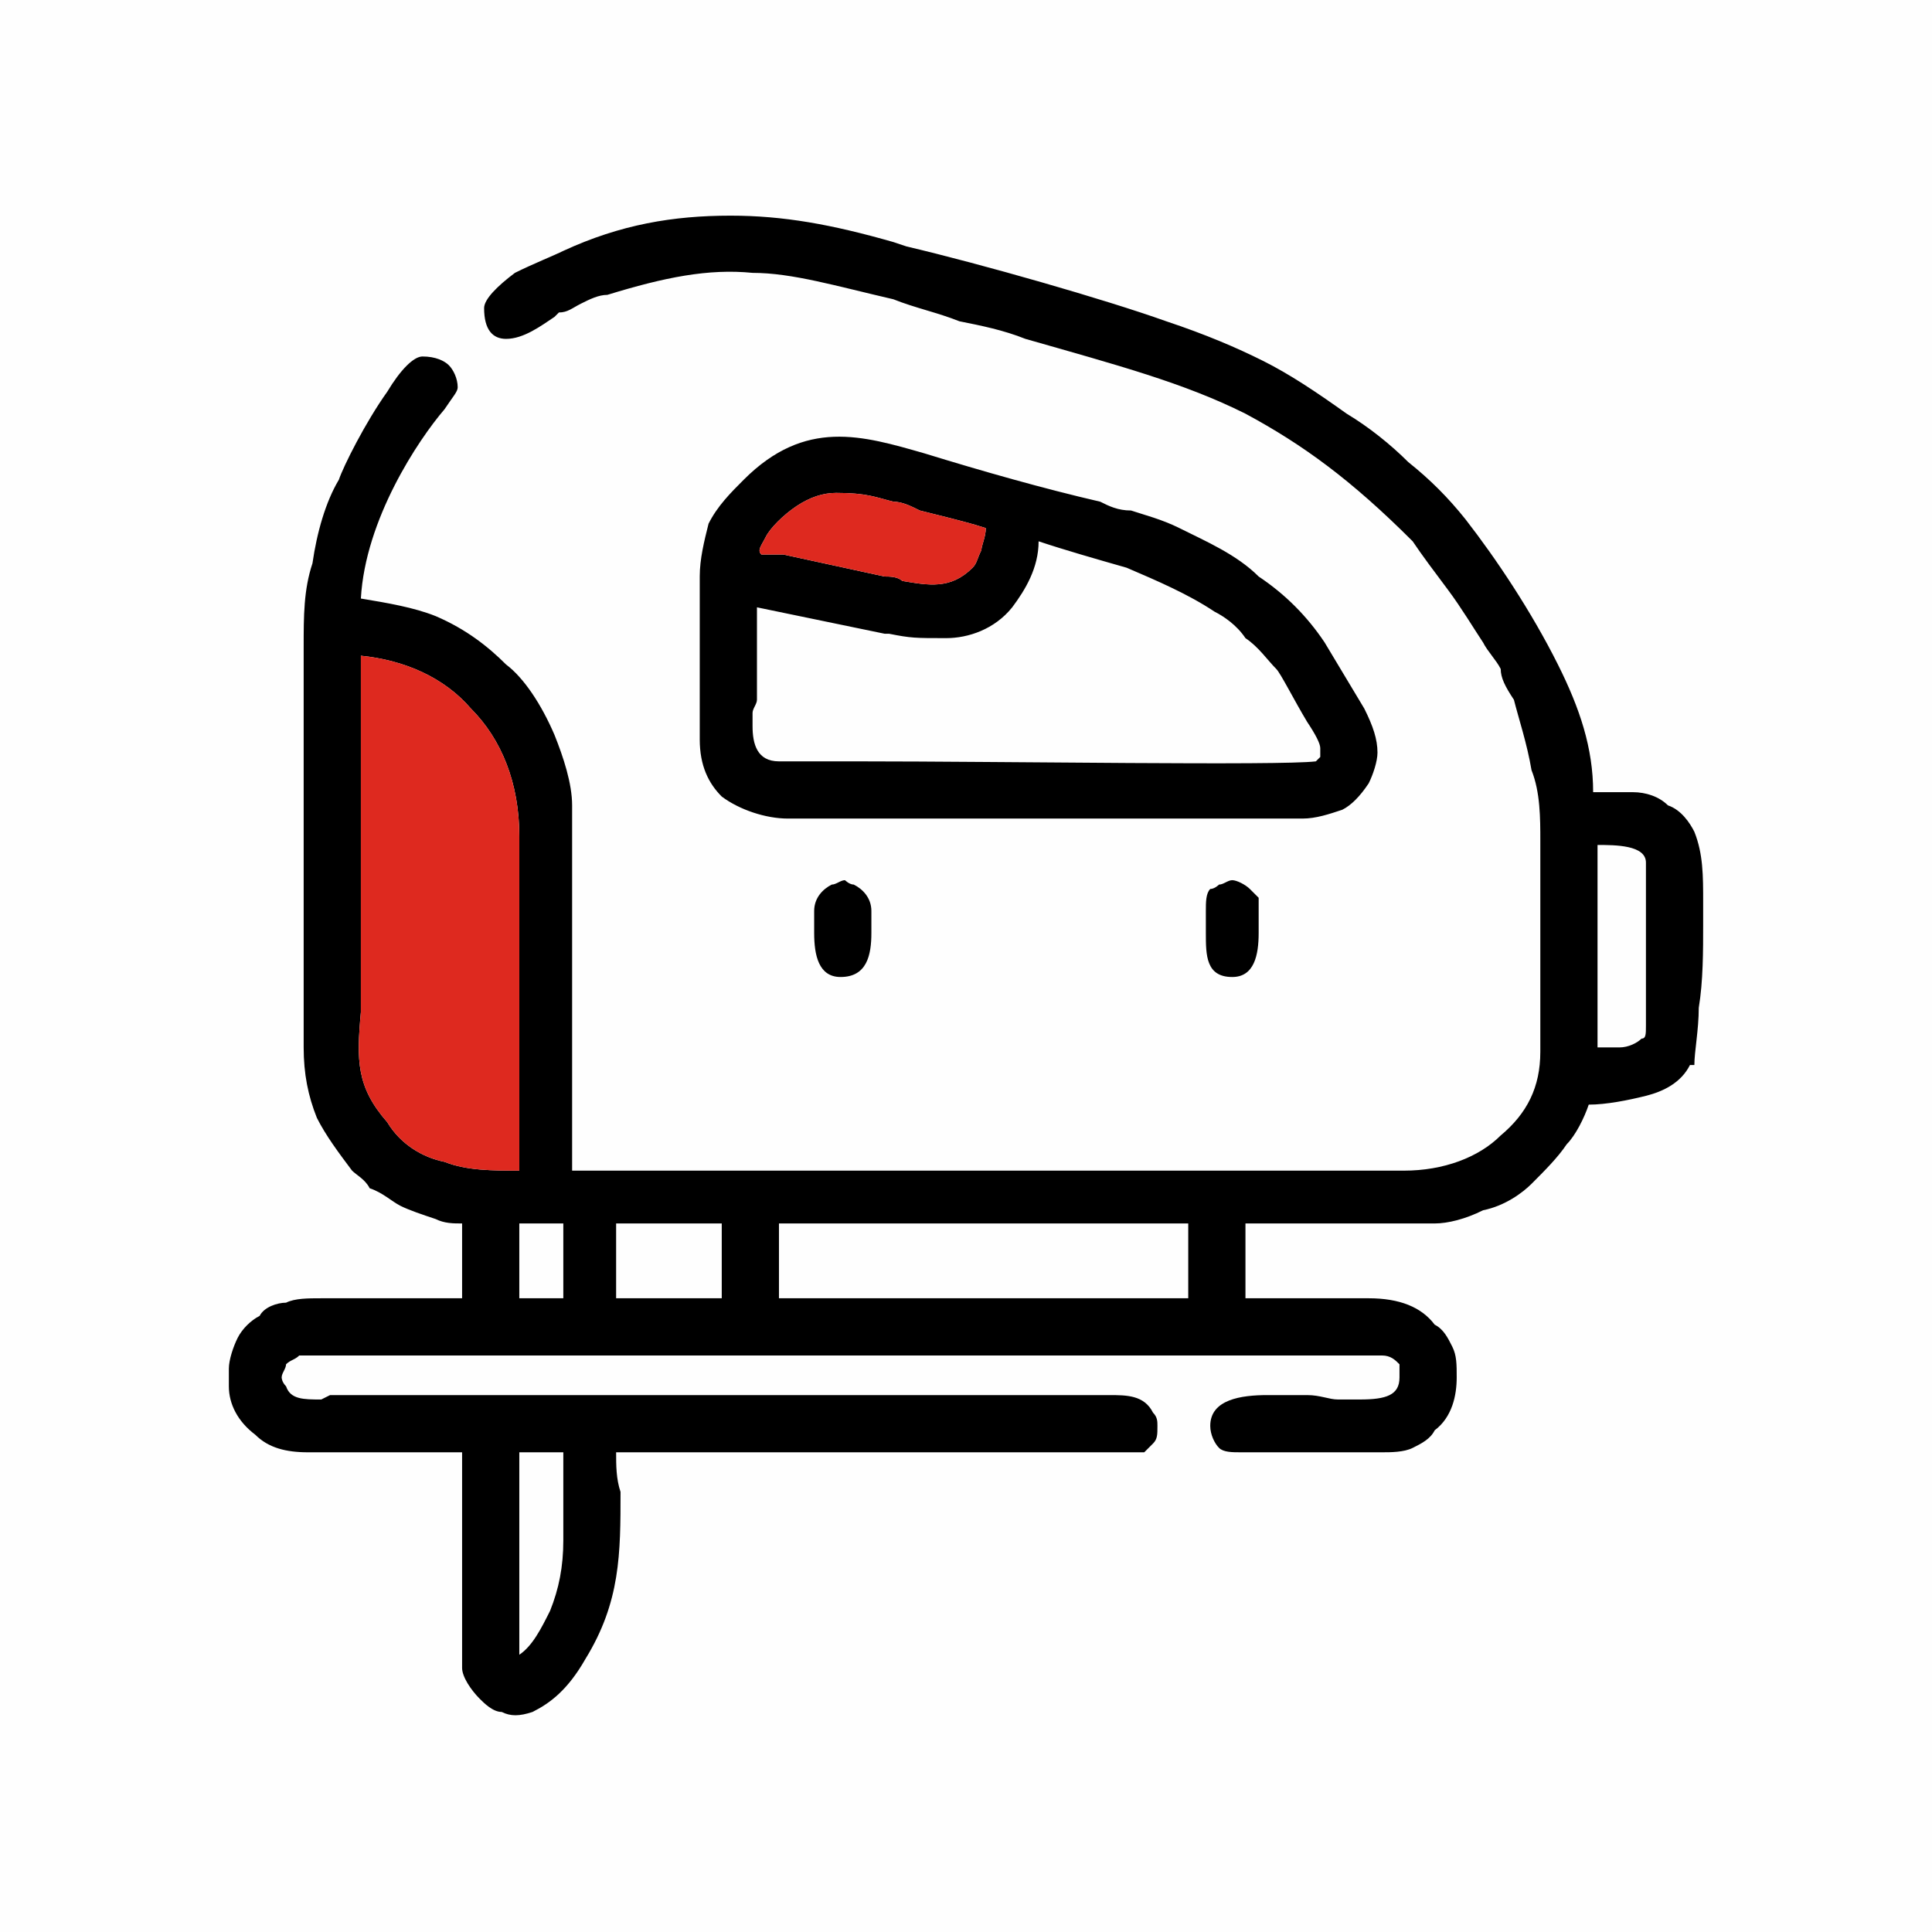
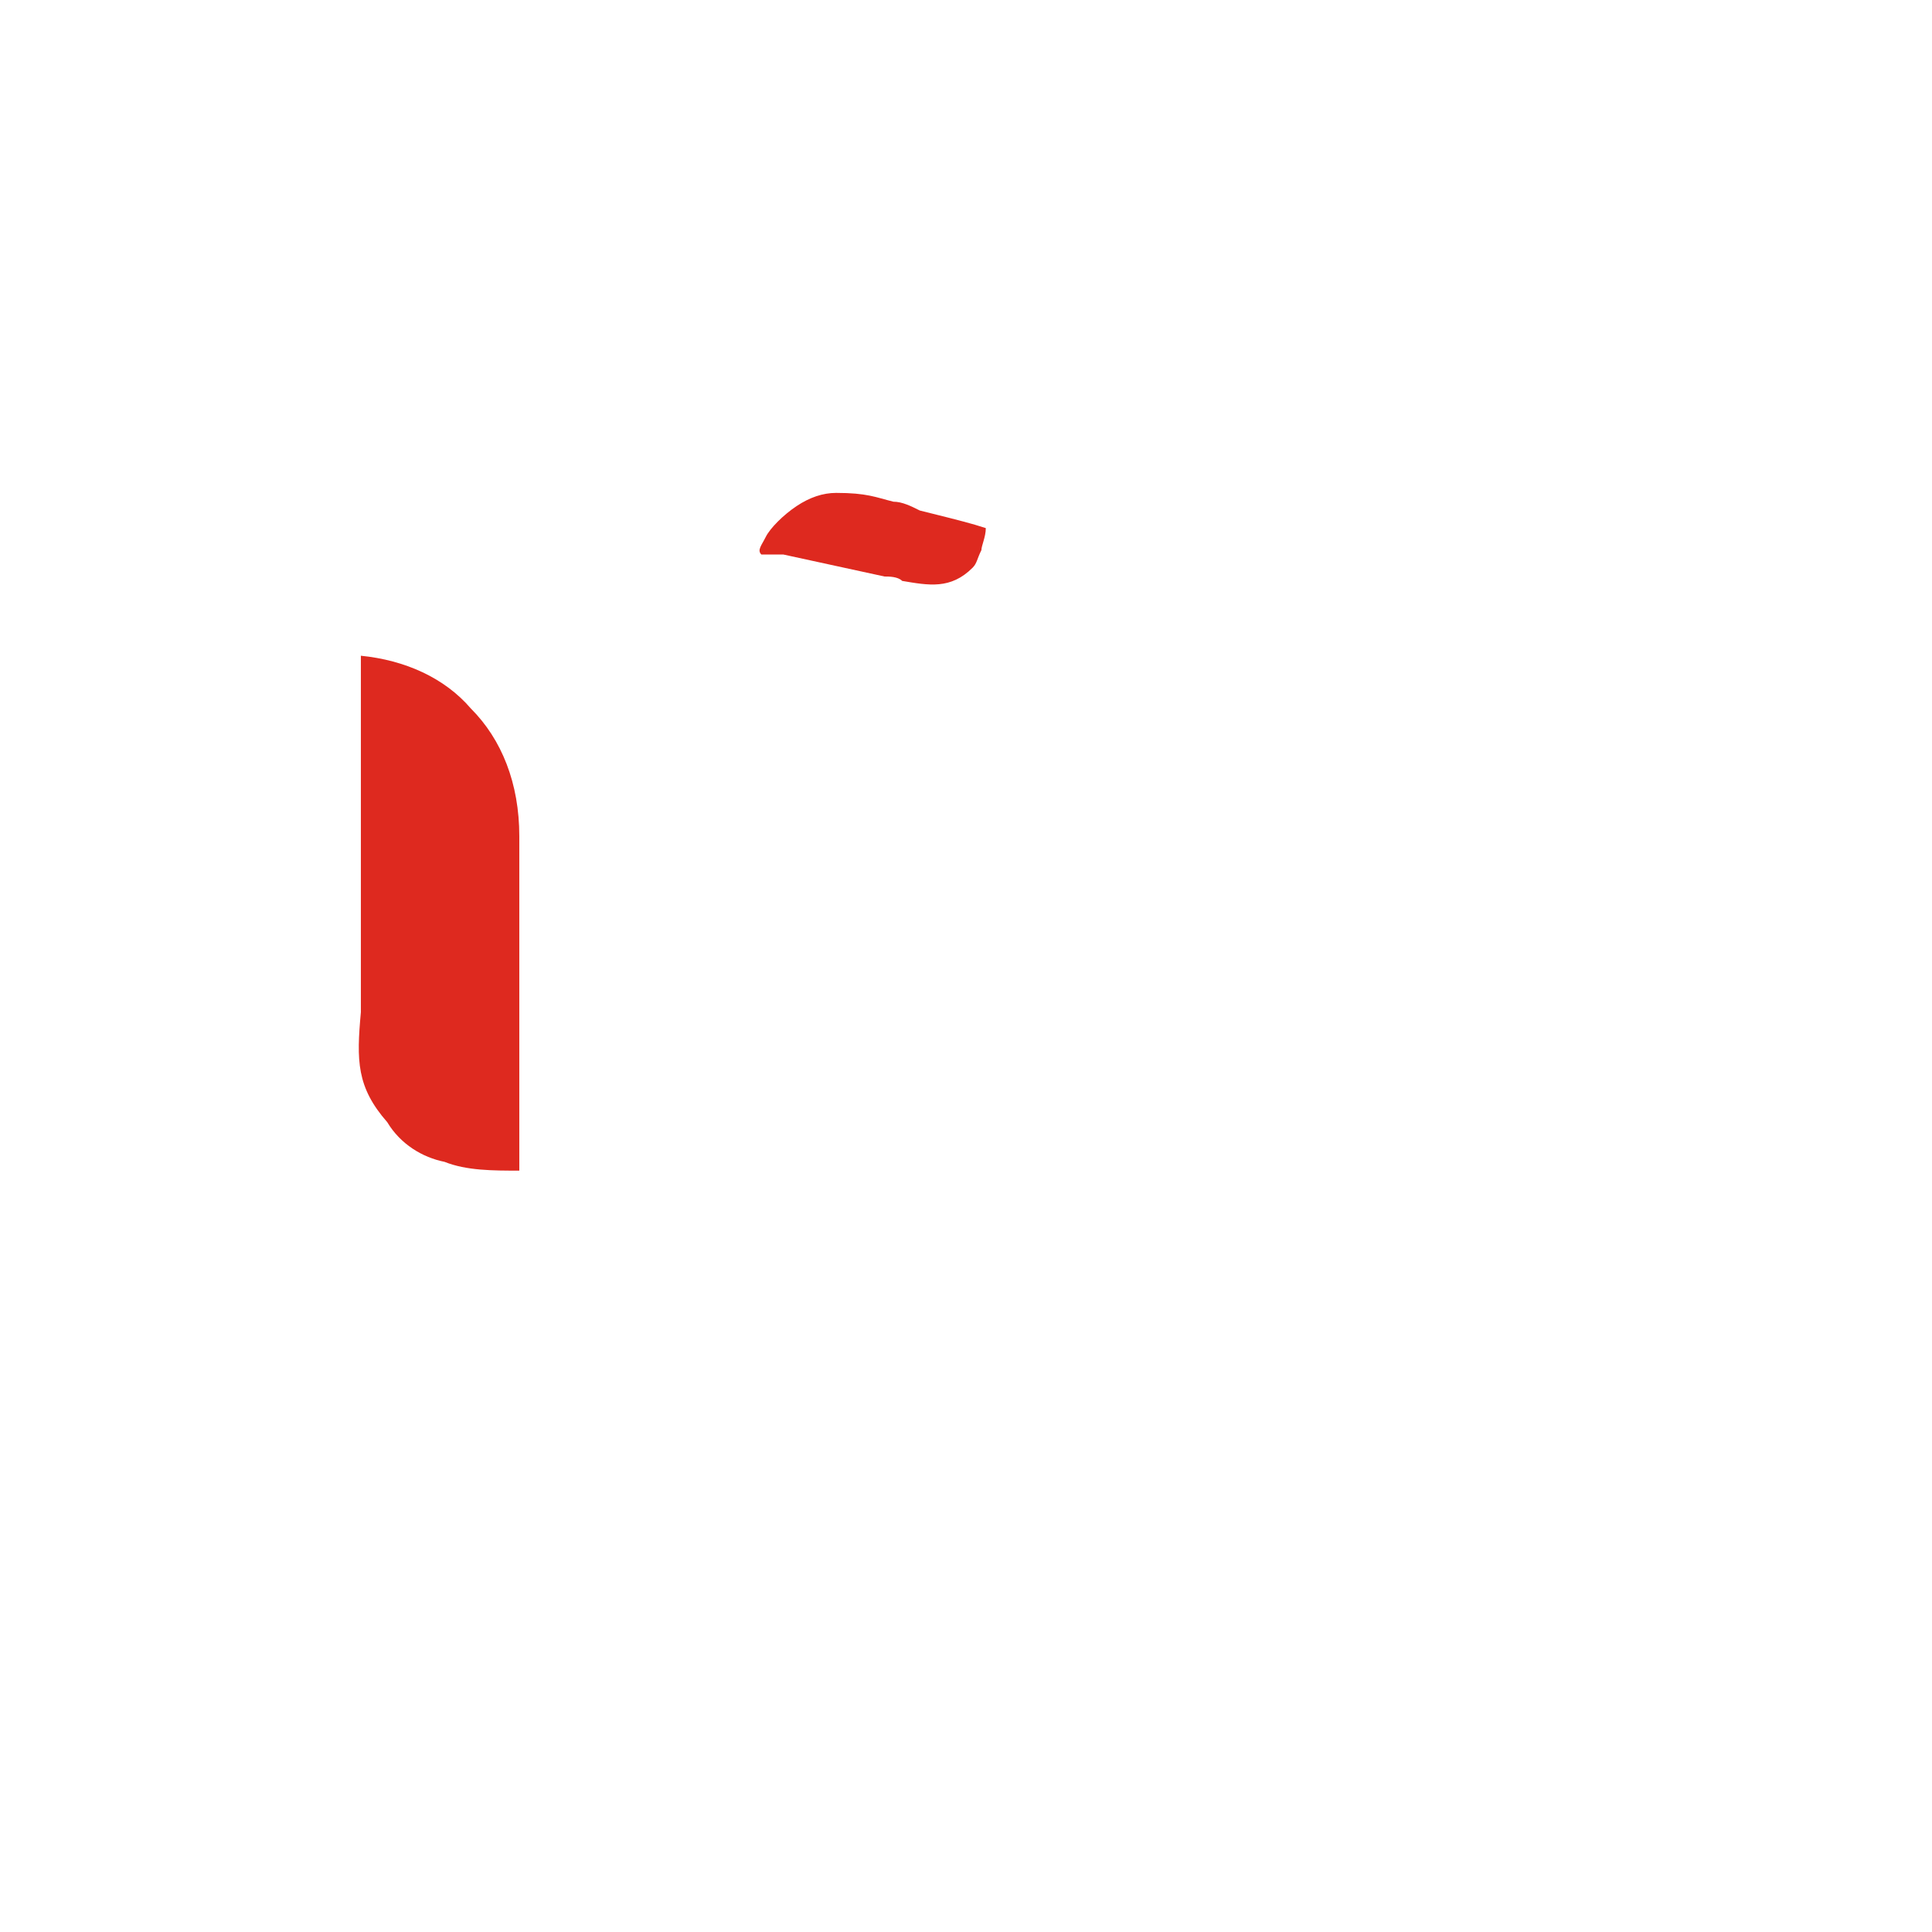
<svg xmlns="http://www.w3.org/2000/svg" xml:space="preserve" width="236px" height="236px" version="1.1" style="shape-rendering:geometricPrecision; text-rendering:geometricPrecision; image-rendering:optimizeQuality; fill-rule:evenodd; clip-rule:evenodd" viewBox="0 0 4.39 4.39">
  <defs>
    <style type="text/css">
   
    .fil1 {fill:black}
    .fil2 {fill:#DE291F}
    .fil0 {fill:#FEFEFE}
   
  </style>
  </defs>
  <g id="Слой_x0020_1">
    <g id="_2814044607696">
-       <rect class="fil0" width="4.39" height="4.39" />
      <g>
        <g>
-           <path class="fil1" d="M1.18 3.3l0 0.46c0.03,-0.02 0.05,-0.06 0.07,-0.1 0.02,-0.05 0.03,-0.1 0.03,-0.16l0 -0.2 -0.1 0zm0.67 -1.21c0,-0.01 0,-0.02 0,-0.02 0,-0.03 0.02,-0.05 0.04,-0.06 0.01,0 0.02,-0.01 0.03,-0.01 0,0 0.01,0.01 0.02,0.01 0.02,0.01 0.04,0.03 0.04,0.06l0 0.05c0,0.05 -0.01,0.1 -0.07,0.1 -0.05,0 -0.06,-0.05 -0.06,-0.1 0,-0.01 0,-0.02 0,-0.03zm0.89 0c0,-0.01 0,-0.02 0,-0.02 0,-0.02 0,-0.04 0.01,-0.05 0.01,0 0.02,-0.01 0.02,-0.01 0.01,0 0.02,-0.01 0.03,-0.01 0.01,0 0.03,0.01 0.04,0.02l0 0c0,0 0.01,0.01 0.02,0.02 0,0.01 0,0.01 0,0.02 0,0.01 0,0.02 0,0.03l0 0.03c0,0.05 -0.01,0.1 -0.06,0.1 -0.06,0 -0.06,-0.05 -0.06,-0.1 0,-0.01 0,-0.02 0,-0.03zm-0.73 -0.65l-0.29 -0.06 0 0.21c0,0.01 -0.01,0.02 -0.01,0.03 0,0.01 0,0.02 0,0.03 0,0.04 0.01,0.08 0.06,0.08l0.18 0c0.33,0 0.96,0.01 1.04,0l0.01 -0.01c0,-0.01 0,-0.01 0,-0.02 0,-0.01 -0.01,-0.03 -0.03,-0.06 -0.03,-0.05 -0.06,-0.11 -0.07,-0.12 -0.02,-0.02 -0.04,-0.05 -0.07,-0.07 -0.02,-0.03 -0.05,-0.05 -0.07,-0.06 -0.06,-0.04 -0.13,-0.07 -0.2,-0.1 -0.07,-0.02 -0.14,-0.04 -0.2,-0.06 0,0.06 -0.03,0.11 -0.06,0.15 -0.04,0.05 -0.1,0.07 -0.15,0.07 -0.07,0 -0.08,0 -0.13,-0.01l-0.01 0zm0.02 -0.3c-0.04,-0.01 -0.06,-0.02 -0.13,-0.02 -0.03,0 -0.06,0.01 -0.09,0.03 -0.03,0.02 -0.06,0.05 -0.07,0.07 -0.01,0.02 -0.02,0.03 -0.01,0.04l0 0c0,0 0.01,0 0.02,0 0.01,0 0.02,0 0.03,0l0.23 0.05c0.01,0 0.03,0 0.04,0.01 0.06,0.01 0.11,0.02 0.16,-0.03 0.01,-0.01 0.01,-0.02 0.02,-0.04 0,-0.01 0.01,-0.03 0.01,-0.05 -0.03,-0.01 -0.07,-0.02 -0.11,-0.03l-0.04 -0.01c-0.02,-0.01 -0.04,-0.02 -0.06,-0.02zm-0.44 0.54l0 -0.37c0,-0.04 0.01,-0.08 0.02,-0.12 0.02,-0.04 0.05,-0.07 0.08,-0.1 0.14,-0.14 0.27,-0.1 0.41,-0.06 0.13,0.04 0.27,0.08 0.4,0.11 0.02,0.01 0.04,0.02 0.07,0.02 0.03,0.01 0.07,0.02 0.11,0.04 0.06,0.03 0.13,0.06 0.18,0.11 0.06,0.04 0.11,0.09 0.15,0.15 0.03,0.05 0.06,0.1 0.09,0.15 0.02,0.04 0.03,0.07 0.03,0.1 0,0.02 -0.01,0.05 -0.02,0.07l0 0c-0.02,0.03 -0.04,0.05 -0.06,0.06 -0.03,0.01 -0.06,0.02 -0.09,0.02l-1.17 0c-0.05,0 -0.11,-0.02 -0.15,-0.05 -0.03,-0.03 -0.05,-0.07 -0.05,-0.13zm2.25 0.74c-0.02,0.04 -0.06,0.06 -0.1,0.07 -0.04,0.01 -0.09,0.02 -0.13,0.02 -0.01,0.03 -0.03,0.07 -0.05,0.09 -0.02,0.03 -0.05,0.06 -0.08,0.09 -0.02,0.02 -0.06,0.05 -0.11,0.06 -0.04,0.02 -0.08,0.03 -0.11,0.03l-0.43 0 0 0.17 0.28 0c0.07,0 0.12,0.02 0.15,0.06 0.02,0.01 0.03,0.03 0.04,0.05 0.01,0.02 0.01,0.04 0.01,0.07 0,0.04 -0.01,0.09 -0.05,0.12 -0.01,0.02 -0.03,0.03 -0.05,0.04 -0.02,0.01 -0.05,0.01 -0.07,0.01l-0.32 0c-0.02,0 -0.04,0 -0.05,-0.01 -0.01,-0.01 -0.02,-0.03 -0.02,-0.05 0,-0.06 0.07,-0.07 0.13,-0.07 0.02,0 0.04,0 0.05,0 0.02,0 0.03,0 0.04,0 0.03,0 0.05,0.01 0.07,0.01 0.02,0 0.04,0 0.05,0 0.06,0 0.09,-0.01 0.09,-0.05 0,-0.01 0,-0.02 0,-0.03 -0.01,-0.01 -0.02,-0.02 -0.04,-0.02l-2.44 0c-0.01,0 -0.02,0 -0.02,0 -0.01,0.01 -0.02,0.01 -0.03,0.02 0,0.01 -0.01,0.02 -0.01,0.03 0,0 0,0.01 0.01,0.02 0.01,0.03 0.04,0.03 0.08,0.03l0.02 -0.01 1.77 0c0.04,0 0.08,0 0.1,0.04 0.01,0.01 0.01,0.02 0.01,0.03 0,0.02 0,0.03 -0.01,0.04 -0.01,0.01 -0.01,0.01 -0.02,0.02l0 0c-0.01,0 -0.02,0 -0.02,0l-1.18 0c0,0.03 0,0.06 0.01,0.09 0,0.14 0,0.25 -0.08,0.38 -0.04,0.07 -0.08,0.1 -0.12,0.12 -0.03,0.01 -0.05,0.01 -0.07,0 -0.02,0 -0.04,-0.02 -0.05,-0.03 -0.02,-0.02 -0.04,-0.05 -0.04,-0.07l0 -0.49 -0.35 0c-0.05,0 -0.09,-0.01 -0.12,-0.04 -0.04,-0.03 -0.06,-0.07 -0.06,-0.11 0,-0.01 0,-0.03 0,-0.04 0,-0.02 0.01,-0.05 0.02,-0.07 0.01,-0.02 0.03,-0.04 0.05,-0.05 0.01,-0.02 0.04,-0.03 0.06,-0.03l0 0c0.02,-0.01 0.05,-0.01 0.08,-0.01l0.32 0 0 -0.17c-0.02,0 -0.04,0 -0.06,-0.01 -0.03,-0.01 -0.06,-0.02 -0.08,-0.03 -0.02,-0.01 -0.04,-0.03 -0.07,-0.04 -0.01,-0.02 -0.03,-0.03 -0.04,-0.04 -0.03,-0.04 -0.06,-0.08 -0.08,-0.12 -0.02,-0.05 -0.03,-0.1 -0.03,-0.16l0 -0.91c0,-0.07 0,-0.13 0.02,-0.19 0.01,-0.07 0.03,-0.14 0.06,-0.19 0.01,-0.03 0.06,-0.13 0.11,-0.2 0.03,-0.05 0.06,-0.08 0.08,-0.08 0.03,0 0.05,0.01 0.06,0.02 0.01,0.01 0.02,0.03 0.02,0.05 0,0.01 -0.01,0.02 -0.03,0.05 -0.06,0.07 -0.18,0.25 -0.19,0.43 0.06,0.01 0.12,0.02 0.17,0.04 0.07,0.03 0.12,0.07 0.16,0.11 0.04,0.03 0.08,0.09 0.11,0.16 0.02,0.05 0.04,0.11 0.04,0.16l0 0.83 1.89 0c0.09,0 0.17,-0.03 0.22,-0.08 0.06,-0.05 0.09,-0.11 0.09,-0.19l0 -0.48c0,-0.05 0,-0.11 -0.02,-0.16 -0.01,-0.06 -0.03,-0.12 -0.04,-0.16 -0.02,-0.03 -0.03,-0.05 -0.03,-0.07 -0.01,-0.02 -0.03,-0.04 -0.04,-0.06 -0.02,-0.03 -0.05,-0.08 -0.08,-0.12 -0.03,-0.04 -0.06,-0.08 -0.08,-0.11 -0.14,-0.14 -0.25,-0.22 -0.38,-0.29 -0.14,-0.07 -0.29,-0.11 -0.5,-0.17 -0.05,-0.02 -0.1,-0.03 -0.15,-0.04 -0.05,-0.02 -0.1,-0.03 -0.15,-0.05 -0.13,-0.03 -0.23,-0.06 -0.32,-0.06 -0.1,-0.01 -0.2,0.01 -0.33,0.05 -0.02,0 -0.04,0.01 -0.06,0.02 -0.02,0.01 -0.03,0.02 -0.05,0.02l-0.01 0.01c-0.03,0.02 -0.07,0.05 -0.11,0.05 -0.03,0 -0.05,-0.02 -0.05,-0.07 0,-0.02 0.03,-0.05 0.07,-0.08 0.04,-0.02 0.09,-0.04 0.11,-0.05 0.13,-0.06 0.25,-0.08 0.38,-0.08 0.12,0 0.23,0.02 0.37,0.06l0.03 0.01c0.17,0.04 0.45,0.12 0.59,0.17 0.09,0.03 0.16,0.06 0.22,0.09 0.06,0.03 0.12,0.07 0.19,0.12 0.05,0.03 0.1,0.07 0.14,0.11 0.05,0.04 0.09,0.08 0.13,0.13 0.07,0.09 0.15,0.21 0.21,0.33 0.05,0.1 0.08,0.19 0.08,0.29l0.09 0c0.03,0 0.06,0.01 0.08,0.03 0.03,0.01 0.05,0.04 0.06,0.06 0.02,0.05 0.02,0.1 0.02,0.16 0,0.02 0,0.03 0,0.05 0,0.06 0,0.13 -0.01,0.19 0,0.05 -0.01,0.1 -0.01,0.13l-0.01 0zm-1.14 0.36l-0.93 0 0 0.17 0.93 0 0 -0.17zm-1.06 0l-0.24 0 0 0.17 0.24 0 0 -0.17zm-0.36 0l-0.1 0 0 0.17 0.1 0 0 -0.17zm-0.21 -1.17c-0.06,-0.07 -0.15,-0.11 -0.25,-0.12l0 0.75 0 0.06c-0.01,0.11 -0.01,0.17 0.06,0.25 0.03,0.05 0.08,0.08 0.13,0.09 0.05,0.02 0.11,0.02 0.17,0.02l0 -0.76c0,-0.12 -0.04,-0.22 -0.11,-0.29zm2.56 0.77l0.05 0c0.02,0 0.04,-0.01 0.05,-0.02 0.01,0 0.01,-0.01 0.01,-0.03l0 -0.37c0,-0.04 -0.07,-0.04 -0.11,-0.04l0 0.46z" />
          <path class="fil2" d="M1.18 1.9c0,-0.12 -0.04,-0.22 -0.11,-0.29 -0.06,-0.07 -0.15,-0.11 -0.25,-0.12l0 0.75 0 0.06c-0.01,0.11 -0.01,0.17 0.06,0.25 0.03,0.05 0.08,0.08 0.13,0.09 0.05,0.02 0.11,0.02 0.17,0.02l0 -0.76z" />
        </g>
        <path class="fil2" d="M1.73 1.26l0 0zm0.05 0l0.23 0.05c0.01,0 0.03,0 0.04,0.01 0.06,0.01 0.11,0.02 0.16,-0.03 0.01,-0.01 0.01,-0.02 0.02,-0.04 0,-0.01 0.01,-0.03 0.01,-0.05 -0.03,-0.01 -0.07,-0.02 -0.11,-0.03l-0.04 -0.01c-0.02,-0.01 -0.04,-0.02 -0.06,-0.02 -0.04,-0.01 -0.06,-0.02 -0.13,-0.02 -0.03,0 -0.06,0.01 -0.09,0.03 -0.03,0.02 -0.06,0.05 -0.07,0.07 -0.01,0.02 -0.02,0.03 -0.01,0.04 0,0 0.01,0 0.02,0 0.01,0 0.02,0 0.03,0z" />
      </g>
    </g>
  </g>
</svg>